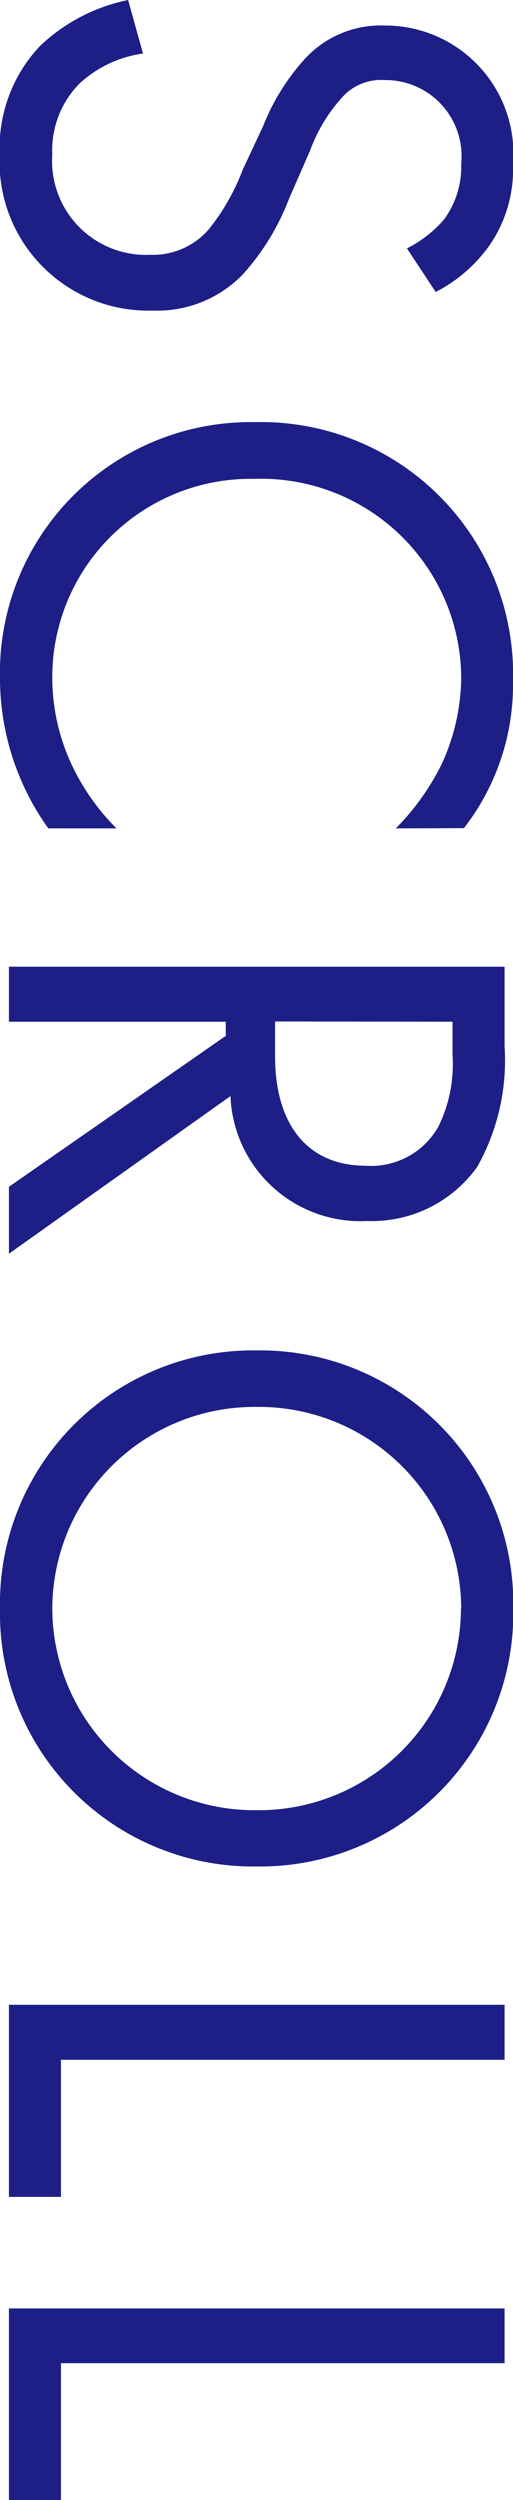
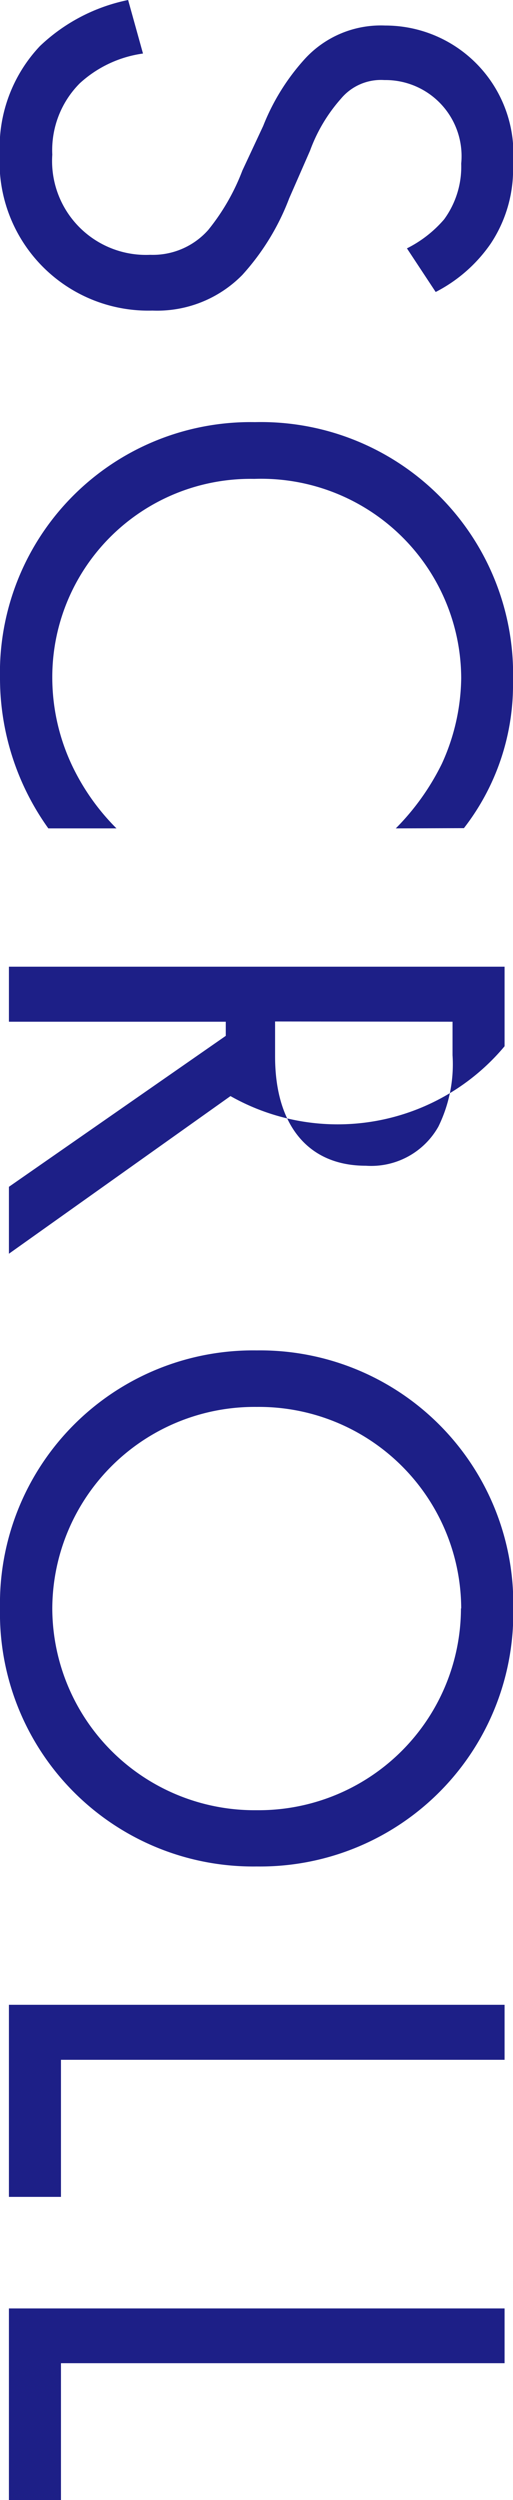
<svg xmlns="http://www.w3.org/2000/svg" width="8.28" height="40.344" viewBox="0 0 8.28 40.344">
-   <path id="パス_86196" data-name="パス 86196" d="M-35.8-6.888a2.421,2.421,0,0,0-.78-.888,2.168,2.168,0,0,0-1.284-.36A2.068,2.068,0,0,0-40.1-6.072a1.662,1.662,0,0,0,.552,1.308,3.543,3.543,0,0,0,1.068.66l.72.336a3.492,3.492,0,0,1,.96.552,1.194,1.194,0,0,1,.4.936A1.515,1.515,0,0,1-38.016-.7a1.53,1.53,0,0,1-1.152-.444,1.889,1.889,0,0,1-.48-1.02l-.864.24A2.9,2.9,0,0,0-39.768-.5a2.387,2.387,0,0,0,1.74.648A2.4,2.4,0,0,0-35.5-2.316a1.926,1.926,0,0,0-.576-1.452,3.888,3.888,0,0,0-1.236-.756l-.768-.336a2.614,2.614,0,0,1-.84-.5.839.839,0,0,1-.3-.7A1.228,1.228,0,0,1-37.872-7.3a1.44,1.44,0,0,1,.9.276,1.929,1.929,0,0,1,.468.6Zm8.652-.456a3.772,3.772,0,0,0-2.364-.792A4.069,4.069,0,0,0-33.7-3.972,4.046,4.046,0,0,0-29.556.144a4.167,4.167,0,0,0,2.412-.78v-1.1a3.641,3.641,0,0,1-.924.672A3.327,3.327,0,0,1-29.556-.7,3.2,3.2,0,0,1-32.784-3.96,3.229,3.229,0,0,1-29.568-7.3a3.409,3.409,0,0,1,1.38.312,3.945,3.945,0,0,1,1.044.744ZM-24.912-8V0h.888V-3.5h.228L-21.36,0h1.08l-2.544-3.576a2.1,2.1,0,0,0,2.016-2.208,2.089,2.089,0,0,0-.876-1.776A3.51,3.51,0,0,0-23.628-8Zm.888.84h.54a2.283,2.283,0,0,1,1.152.228A1.245,1.245,0,0,1-21.7-5.76c0,.936-.66,1.464-1.764,1.464h-.564ZM-14.556.144A4.086,4.086,0,0,0-10.392-4a4.086,4.086,0,0,0-4.164-4.14A4.086,4.086,0,0,0-18.72-4,4.086,4.086,0,0,0-14.556.144Zm0-7.44A3.265,3.265,0,0,1-11.3-4,3.265,3.265,0,0,1-14.556-.7,3.265,3.265,0,0,1-17.808-4,3.265,3.265,0,0,1-14.556-7.3ZM-8.16-8V0h3.1V-.84H-7.272V-8Zm4.9,0V0h3.1V-.84H-2.376V-8Z" transform="translate(0.144 40.512) rotate(90)" fill="#1d1f87" />
+   <path id="パス_86196" data-name="パス 86196" d="M-35.8-6.888a2.421,2.421,0,0,0-.78-.888,2.168,2.168,0,0,0-1.284-.36A2.068,2.068,0,0,0-40.1-6.072a1.662,1.662,0,0,0,.552,1.308,3.543,3.543,0,0,0,1.068.66l.72.336a3.492,3.492,0,0,1,.96.552,1.194,1.194,0,0,1,.4.936A1.515,1.515,0,0,1-38.016-.7a1.53,1.53,0,0,1-1.152-.444,1.889,1.889,0,0,1-.48-1.02l-.864.24A2.9,2.9,0,0,0-39.768-.5a2.387,2.387,0,0,0,1.74.648A2.4,2.4,0,0,0-35.5-2.316a1.926,1.926,0,0,0-.576-1.452,3.888,3.888,0,0,0-1.236-.756l-.768-.336a2.614,2.614,0,0,1-.84-.5.839.839,0,0,1-.3-.7A1.228,1.228,0,0,1-37.872-7.3a1.44,1.44,0,0,1,.9.276,1.929,1.929,0,0,1,.468.6Zm8.652-.456a3.772,3.772,0,0,0-2.364-.792A4.069,4.069,0,0,0-33.7-3.972,4.046,4.046,0,0,0-29.556.144a4.167,4.167,0,0,0,2.412-.78v-1.1a3.641,3.641,0,0,1-.924.672A3.327,3.327,0,0,1-29.556-.7,3.2,3.2,0,0,1-32.784-3.96,3.229,3.229,0,0,1-29.568-7.3a3.409,3.409,0,0,1,1.38.312,3.945,3.945,0,0,1,1.044.744ZM-24.912-8V0h.888V-3.5h.228L-21.36,0h1.08l-2.544-3.576A3.51,3.51,0,0,0-23.628-8Zm.888.84h.54a2.283,2.283,0,0,1,1.152.228A1.245,1.245,0,0,1-21.7-5.76c0,.936-.66,1.464-1.764,1.464h-.564ZM-14.556.144A4.086,4.086,0,0,0-10.392-4a4.086,4.086,0,0,0-4.164-4.14A4.086,4.086,0,0,0-18.72-4,4.086,4.086,0,0,0-14.556.144Zm0-7.44A3.265,3.265,0,0,1-11.3-4,3.265,3.265,0,0,1-14.556-.7,3.265,3.265,0,0,1-17.808-4,3.265,3.265,0,0,1-14.556-7.3ZM-8.16-8V0h3.1V-.84H-7.272V-8Zm4.9,0V0h3.1V-.84H-2.376V-8Z" transform="translate(0.144 40.512) rotate(90)" fill="#1d1f87" />
</svg>